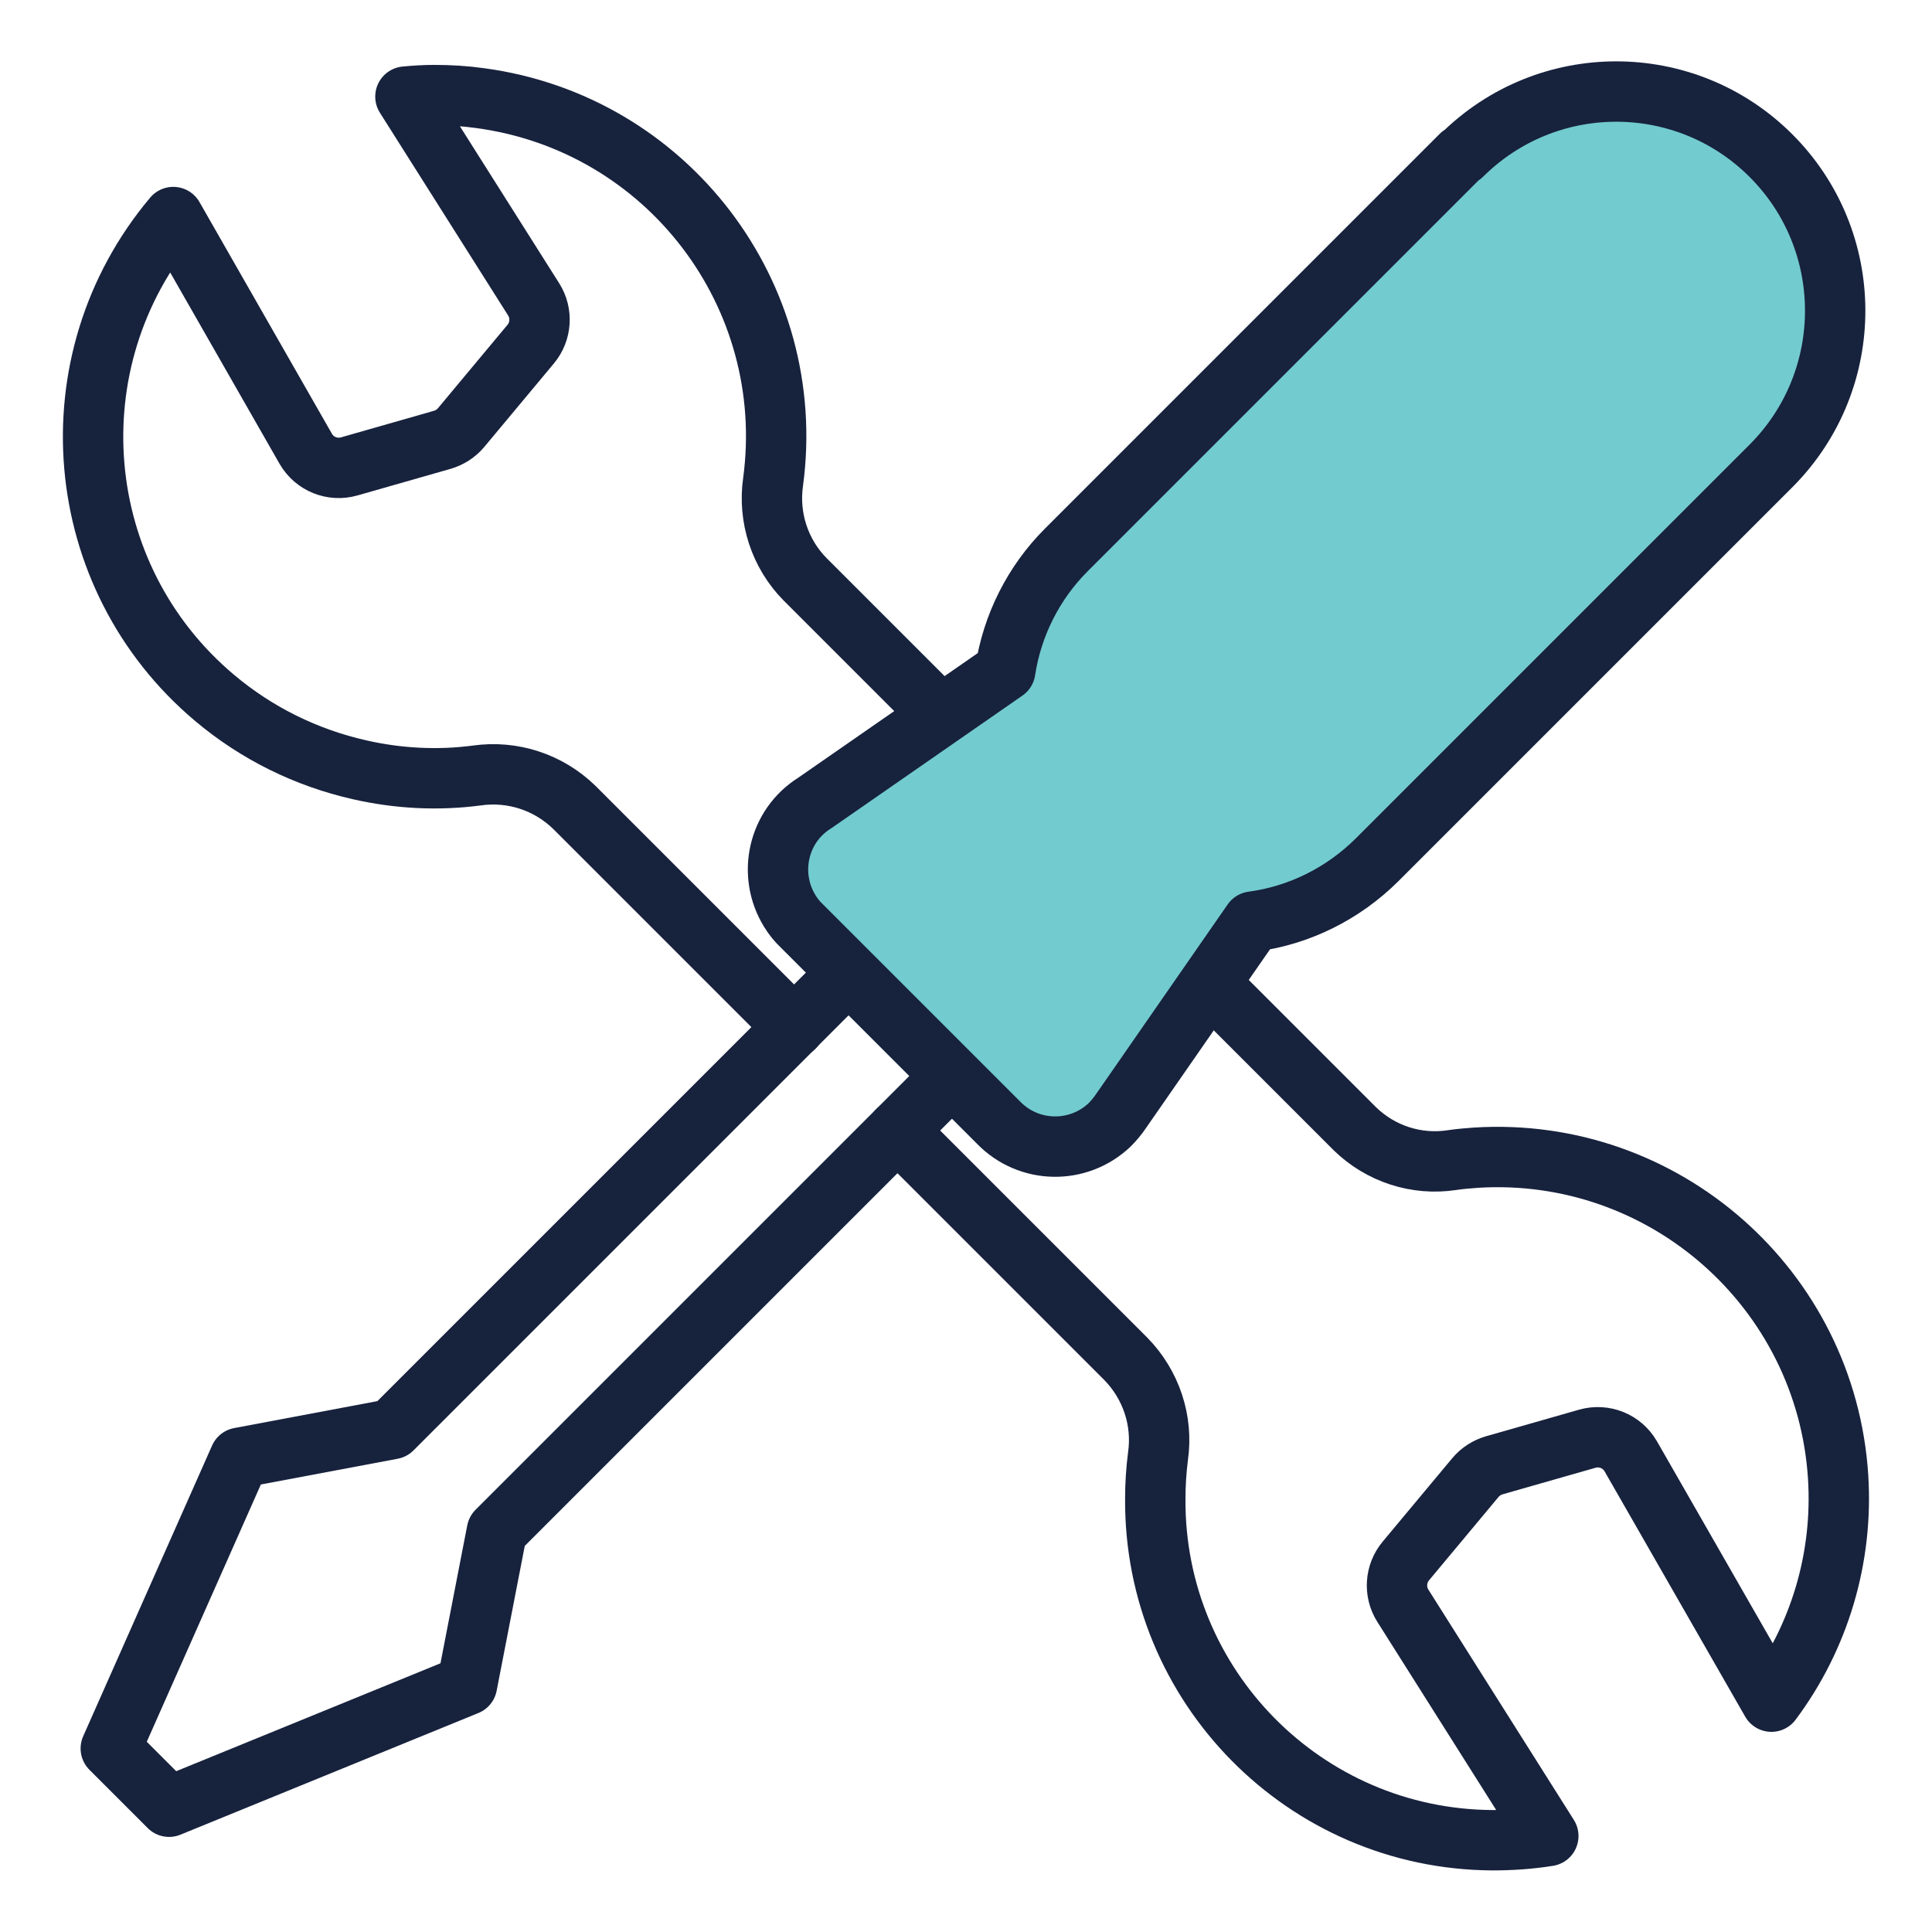
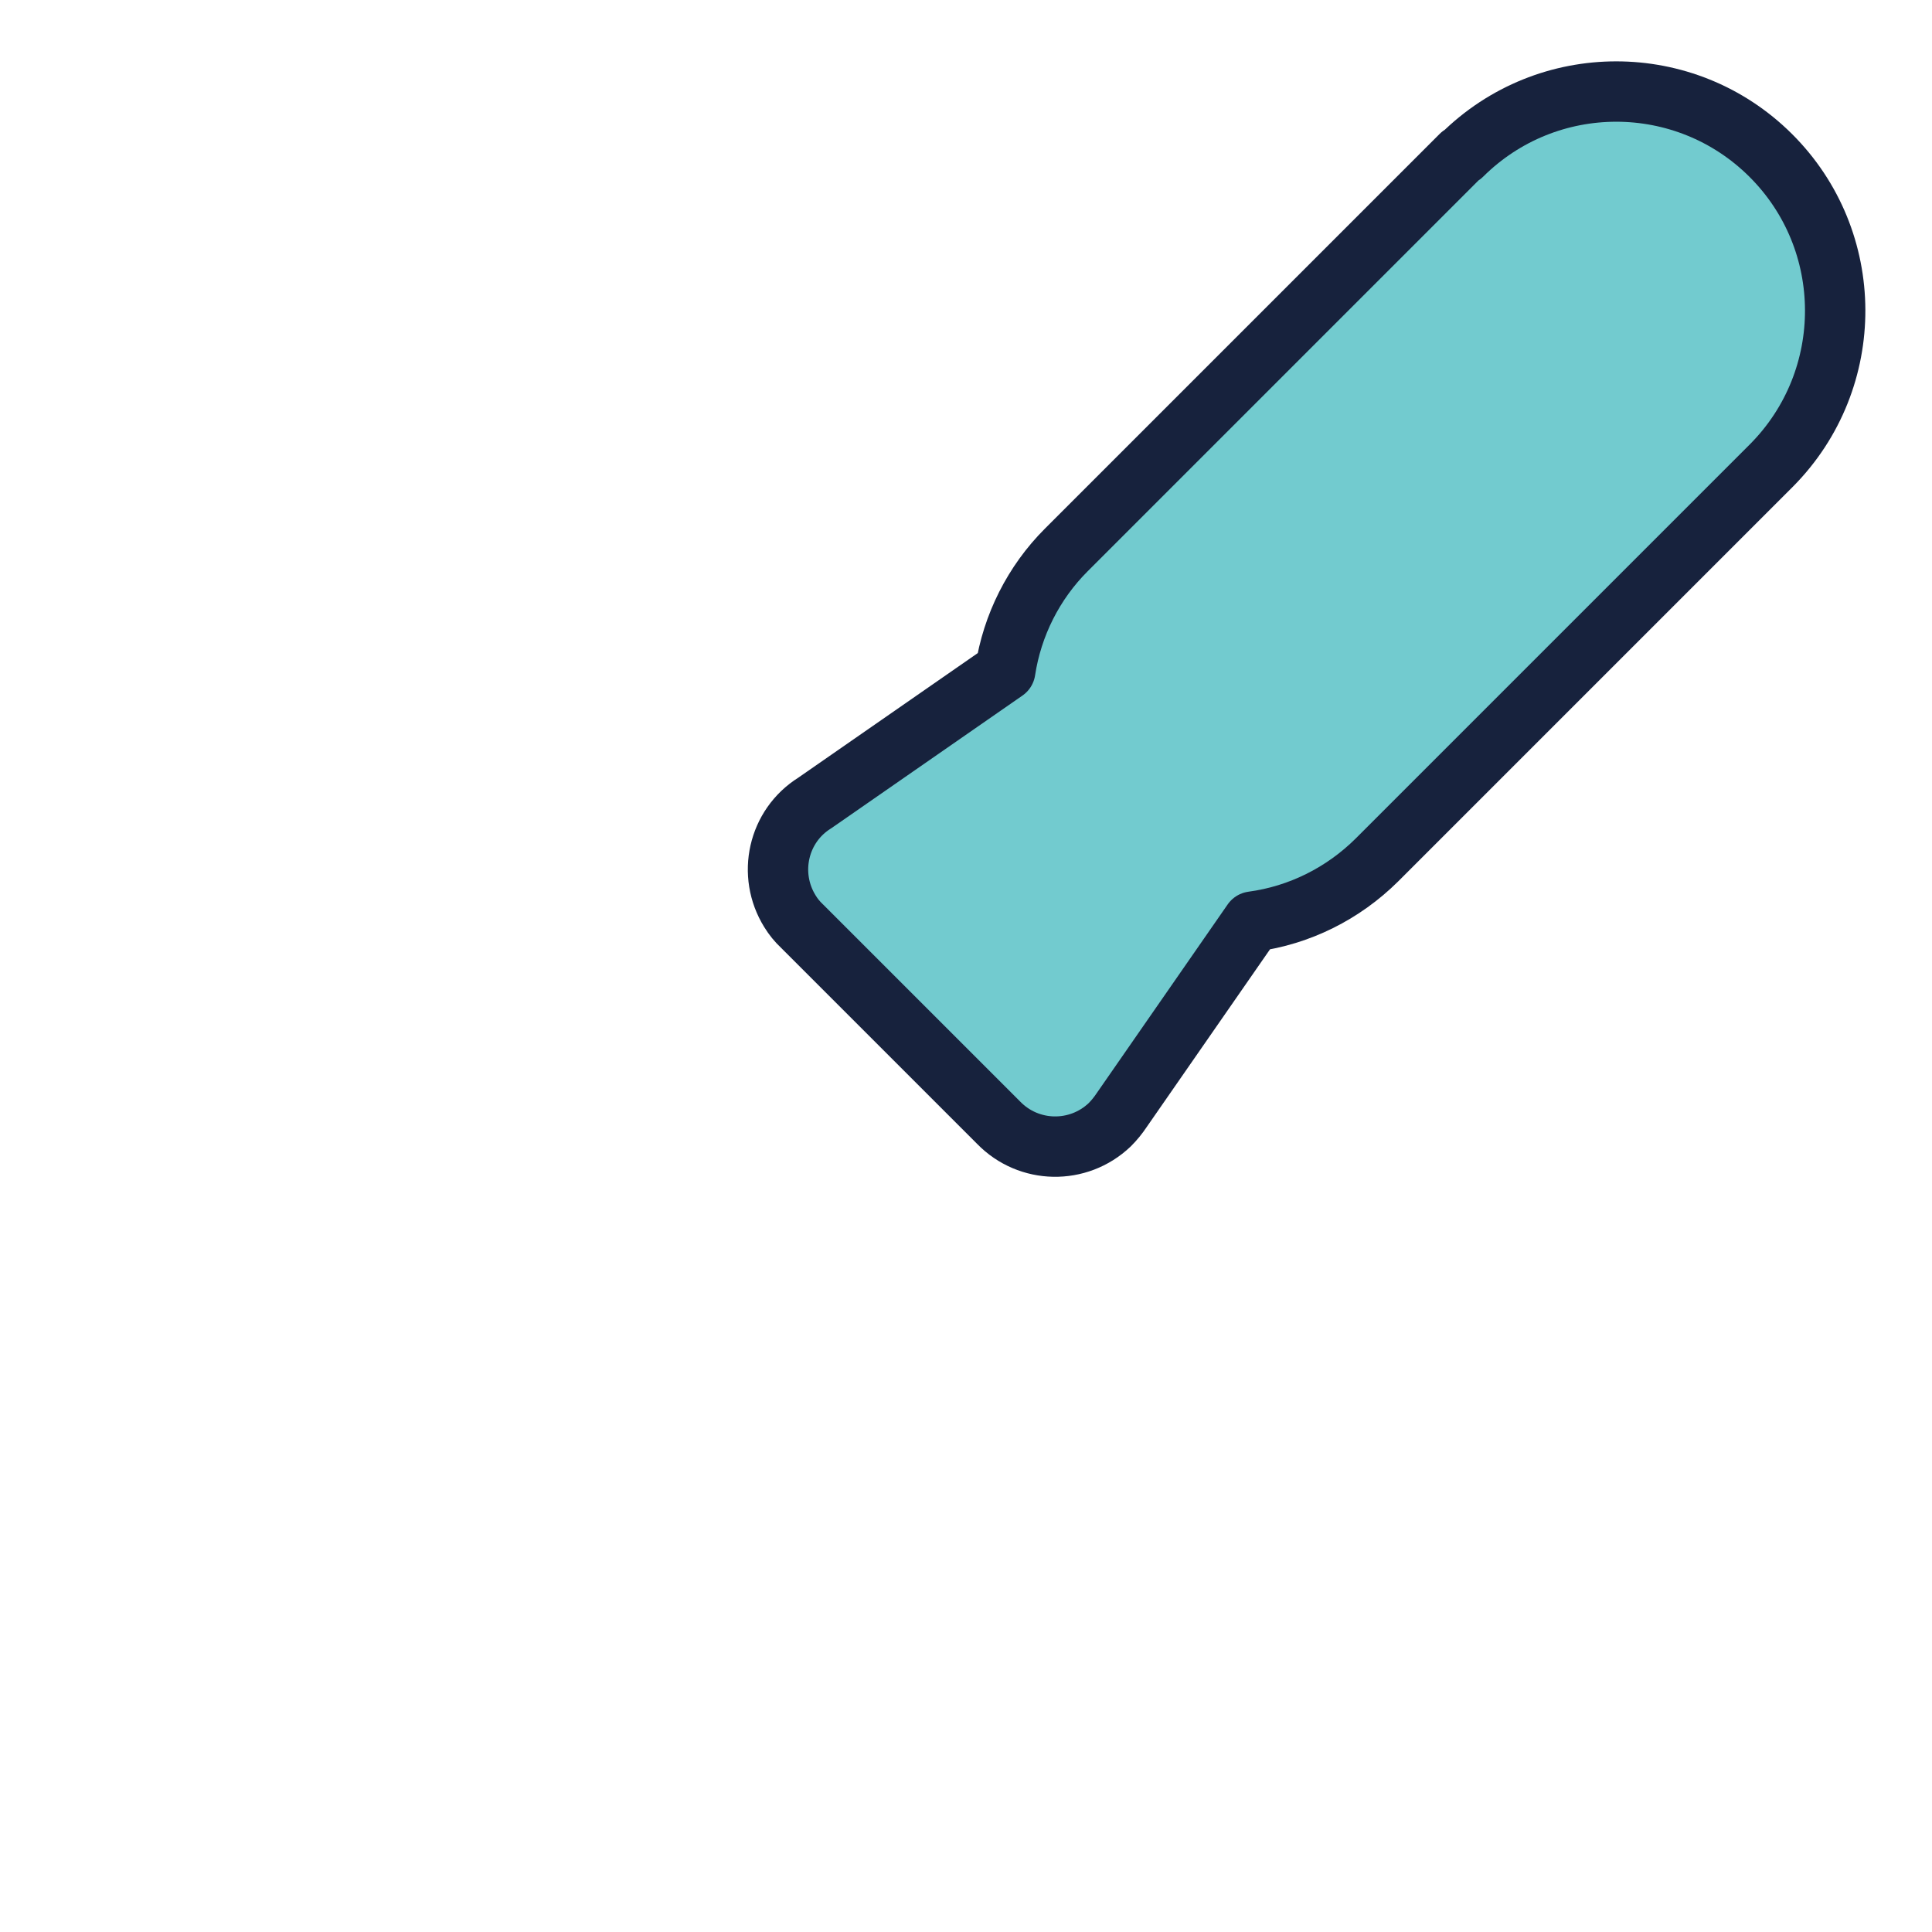
<svg xmlns="http://www.w3.org/2000/svg" id="Layer_2" data-name="Layer 2" viewBox="0 0 64 64">
  <defs>
    <style>
      .cls-1 {
        fill: #72cbcf;
      }

      .cls-1, .cls-2 {
        stroke: #17223d;
        stroke-linecap: round;
        stroke-linejoin: round;
        stroke-width: 2px;
      }

      .cls-2 {
        fill: none;
      }
    </style>
  </defs>
  <g>
-     <path class="cls-2" d="M31.18,23.7l-4.51-4.51c-.84-.85-1.23-2.05-1.06-3.23.83-6.19-3.51-11.88-9.71-12.71-.5-.07-1-.1-1.51-.1-.33,0-.65.02-.96.05l4.25,6.72c.29.46.25,1.06-.1,1.48l-2.31,2.77c-.16.19-.38.33-.62.4l-3.08.88c-.56.16-1.15-.08-1.44-.58l-4.39-7.68c-4.02,4.78-3.41,11.91,1.37,15.93,1.39,1.17,3.03,1.98,4.8,2.38,1.27.29,2.59.36,3.88.19,1.19-.17,2.38.22,3.24,1.06l7.28,7.28M29.73,37.45l7.57,7.57c.83.85,1.23,2.04,1.06,3.22-.06.47-.09.94-.09,1.41-.04,6.2,4.95,11.27,11.16,11.31.62,0,1.24-.04,1.86-.14l-4.82-7.63c-.29-.46-.25-1.06.1-1.48l2.31-2.77c.16-.19.38-.33.62-.4l3.08-.88c.56-.16,1.15.08,1.44.58l4.66,8.13c1.6-2.14,2.38-4.78,2.21-7.45-.4-6.23-5.77-10.96-12-10.57-.26.02-.53.04-.79.08-1.18.18-2.37-.21-3.22-1.04l-4.82-4.82" />
-     <path class="cls-2" d="M28.1,32.23l-15.11,15.11-5.05.95-4.27,9.63,1.93,1.93,9.87-4.03.99-5.1,15.06-15.06" />
-   </g>
+     </g>
  <path class="cls-1" d="M48.4,5.14l-13.08,13.08c-1.08,1.08-1.79,2.49-2.02,4l-6.31,4.38c-1.22.76-1.58,2.37-.82,3.59.11.18.24.34.4.49l6.51,6.51c1,1.03,2.64,1.06,3.68.07.15-.15.28-.31.4-.49l4.33-6.24c1.56-.21,3-.93,4.12-2.04l13.08-13.08c2.82-2.85,2.8-7.45-.04-10.27-2.83-2.81-7.39-2.81-10.22,0Z" />
</svg>